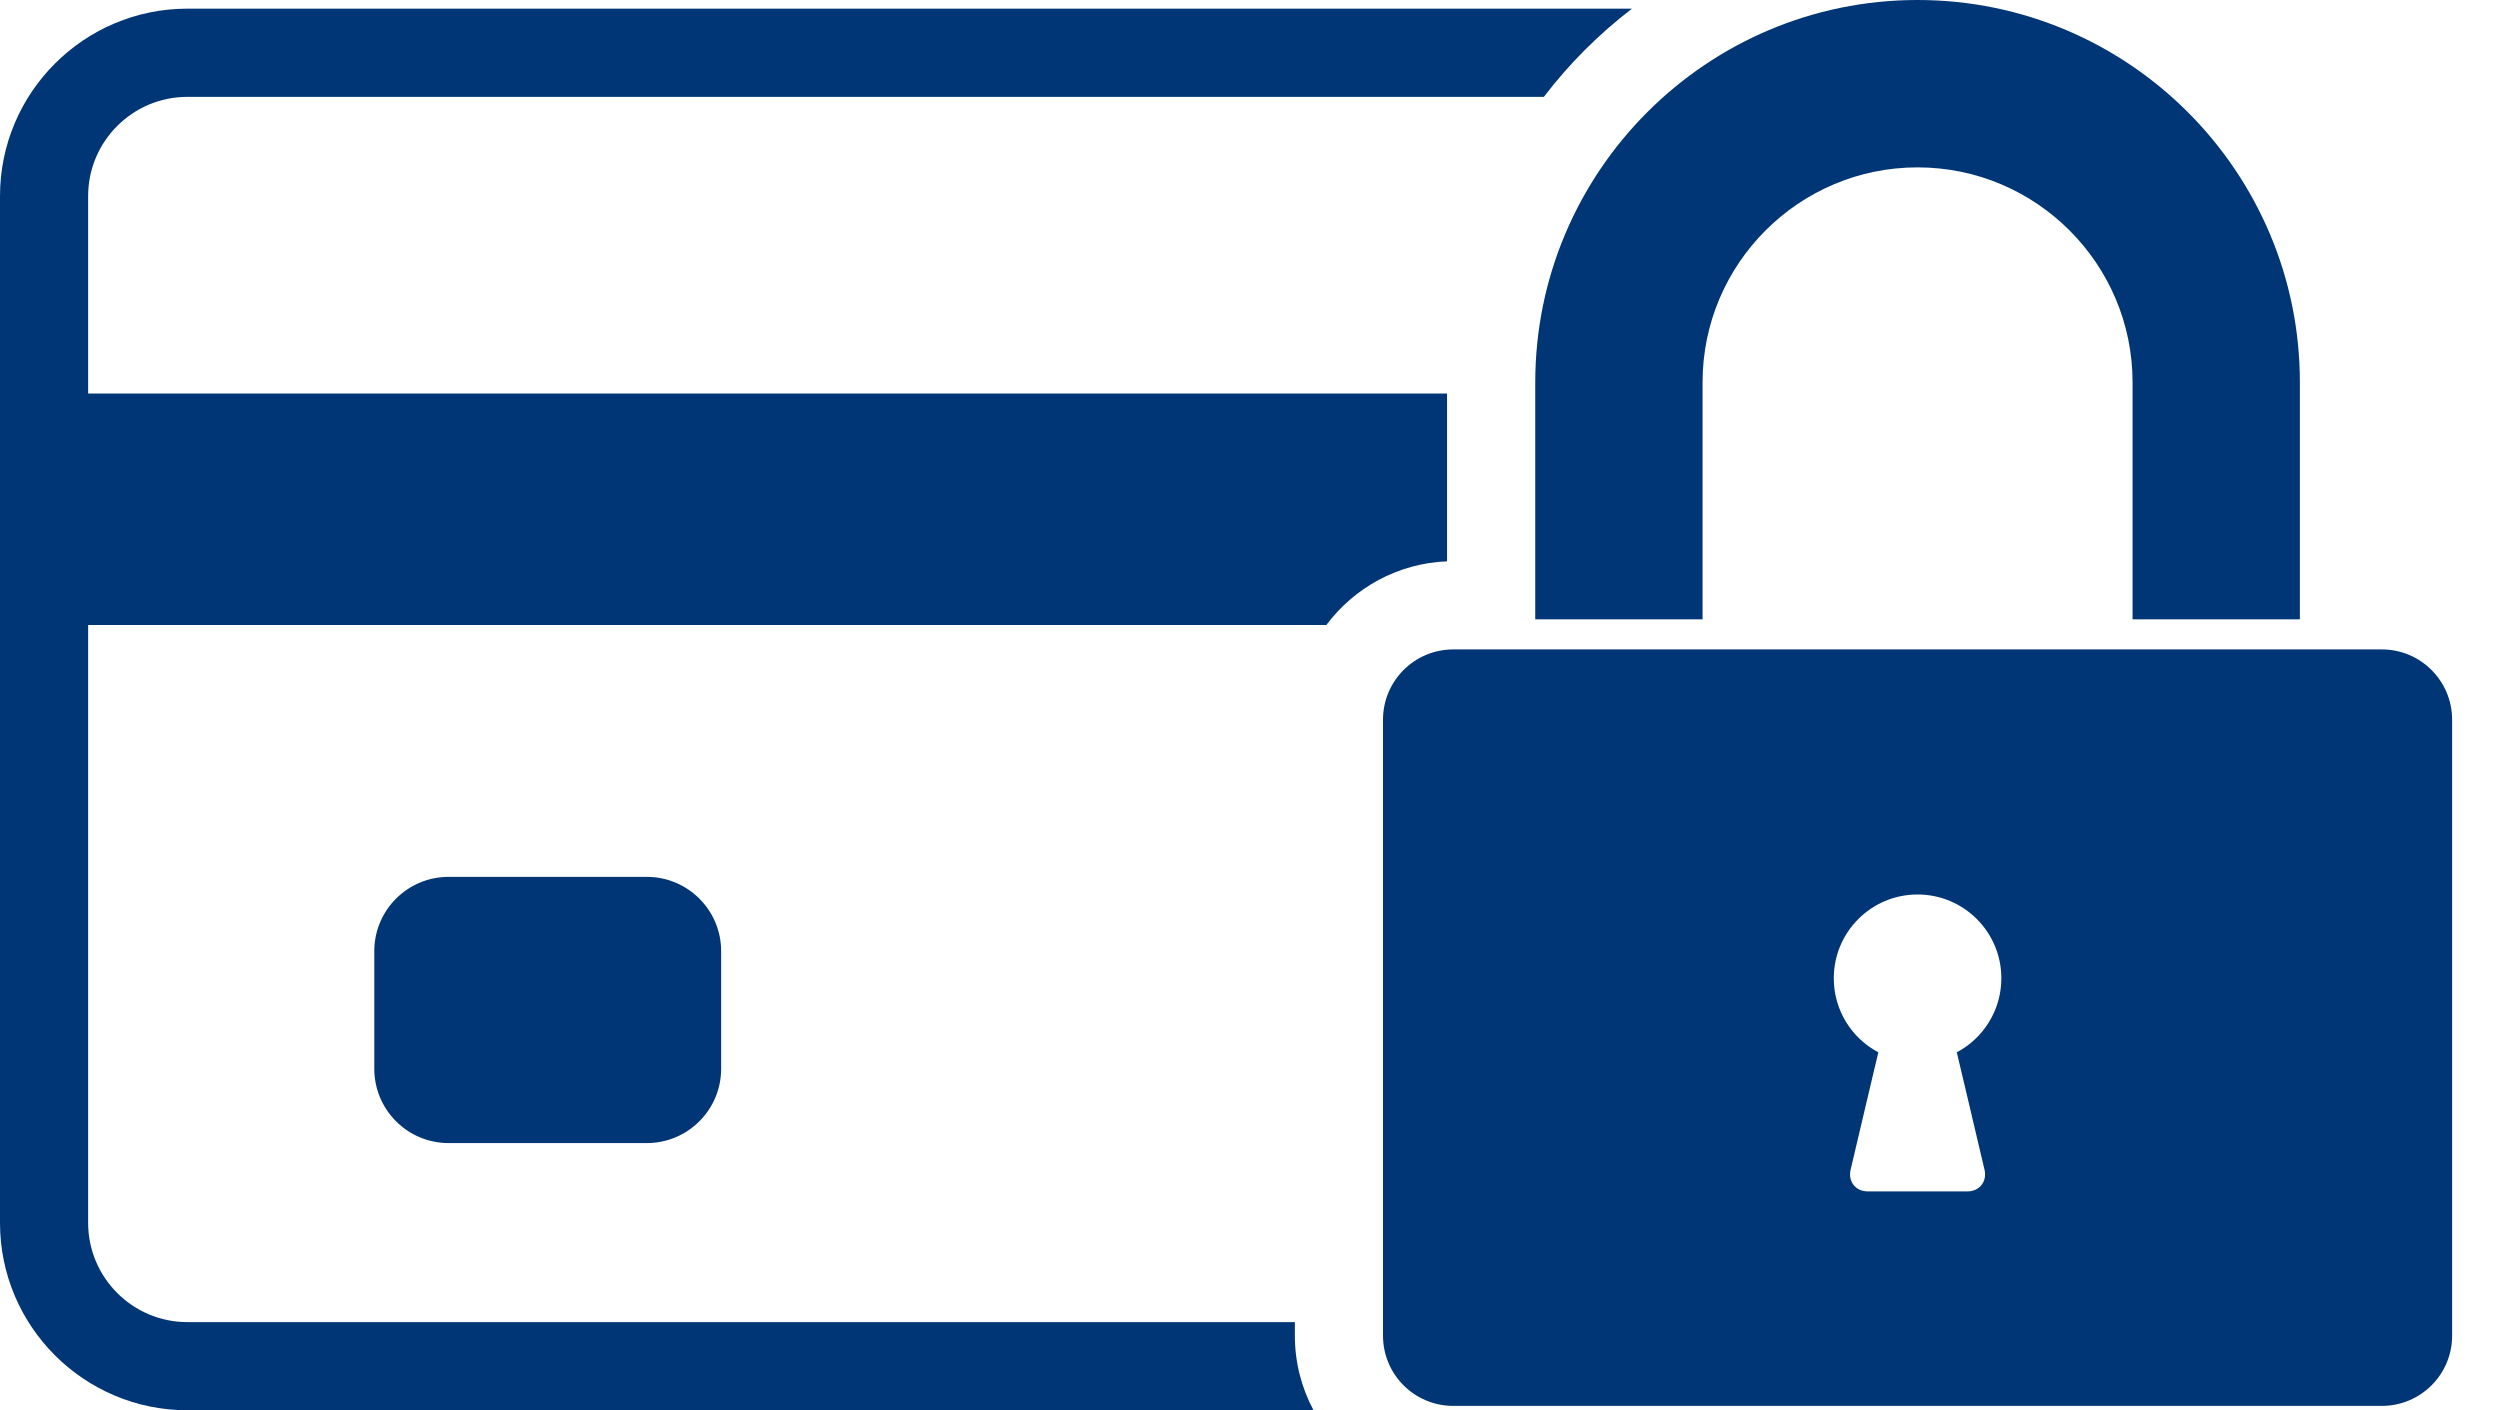
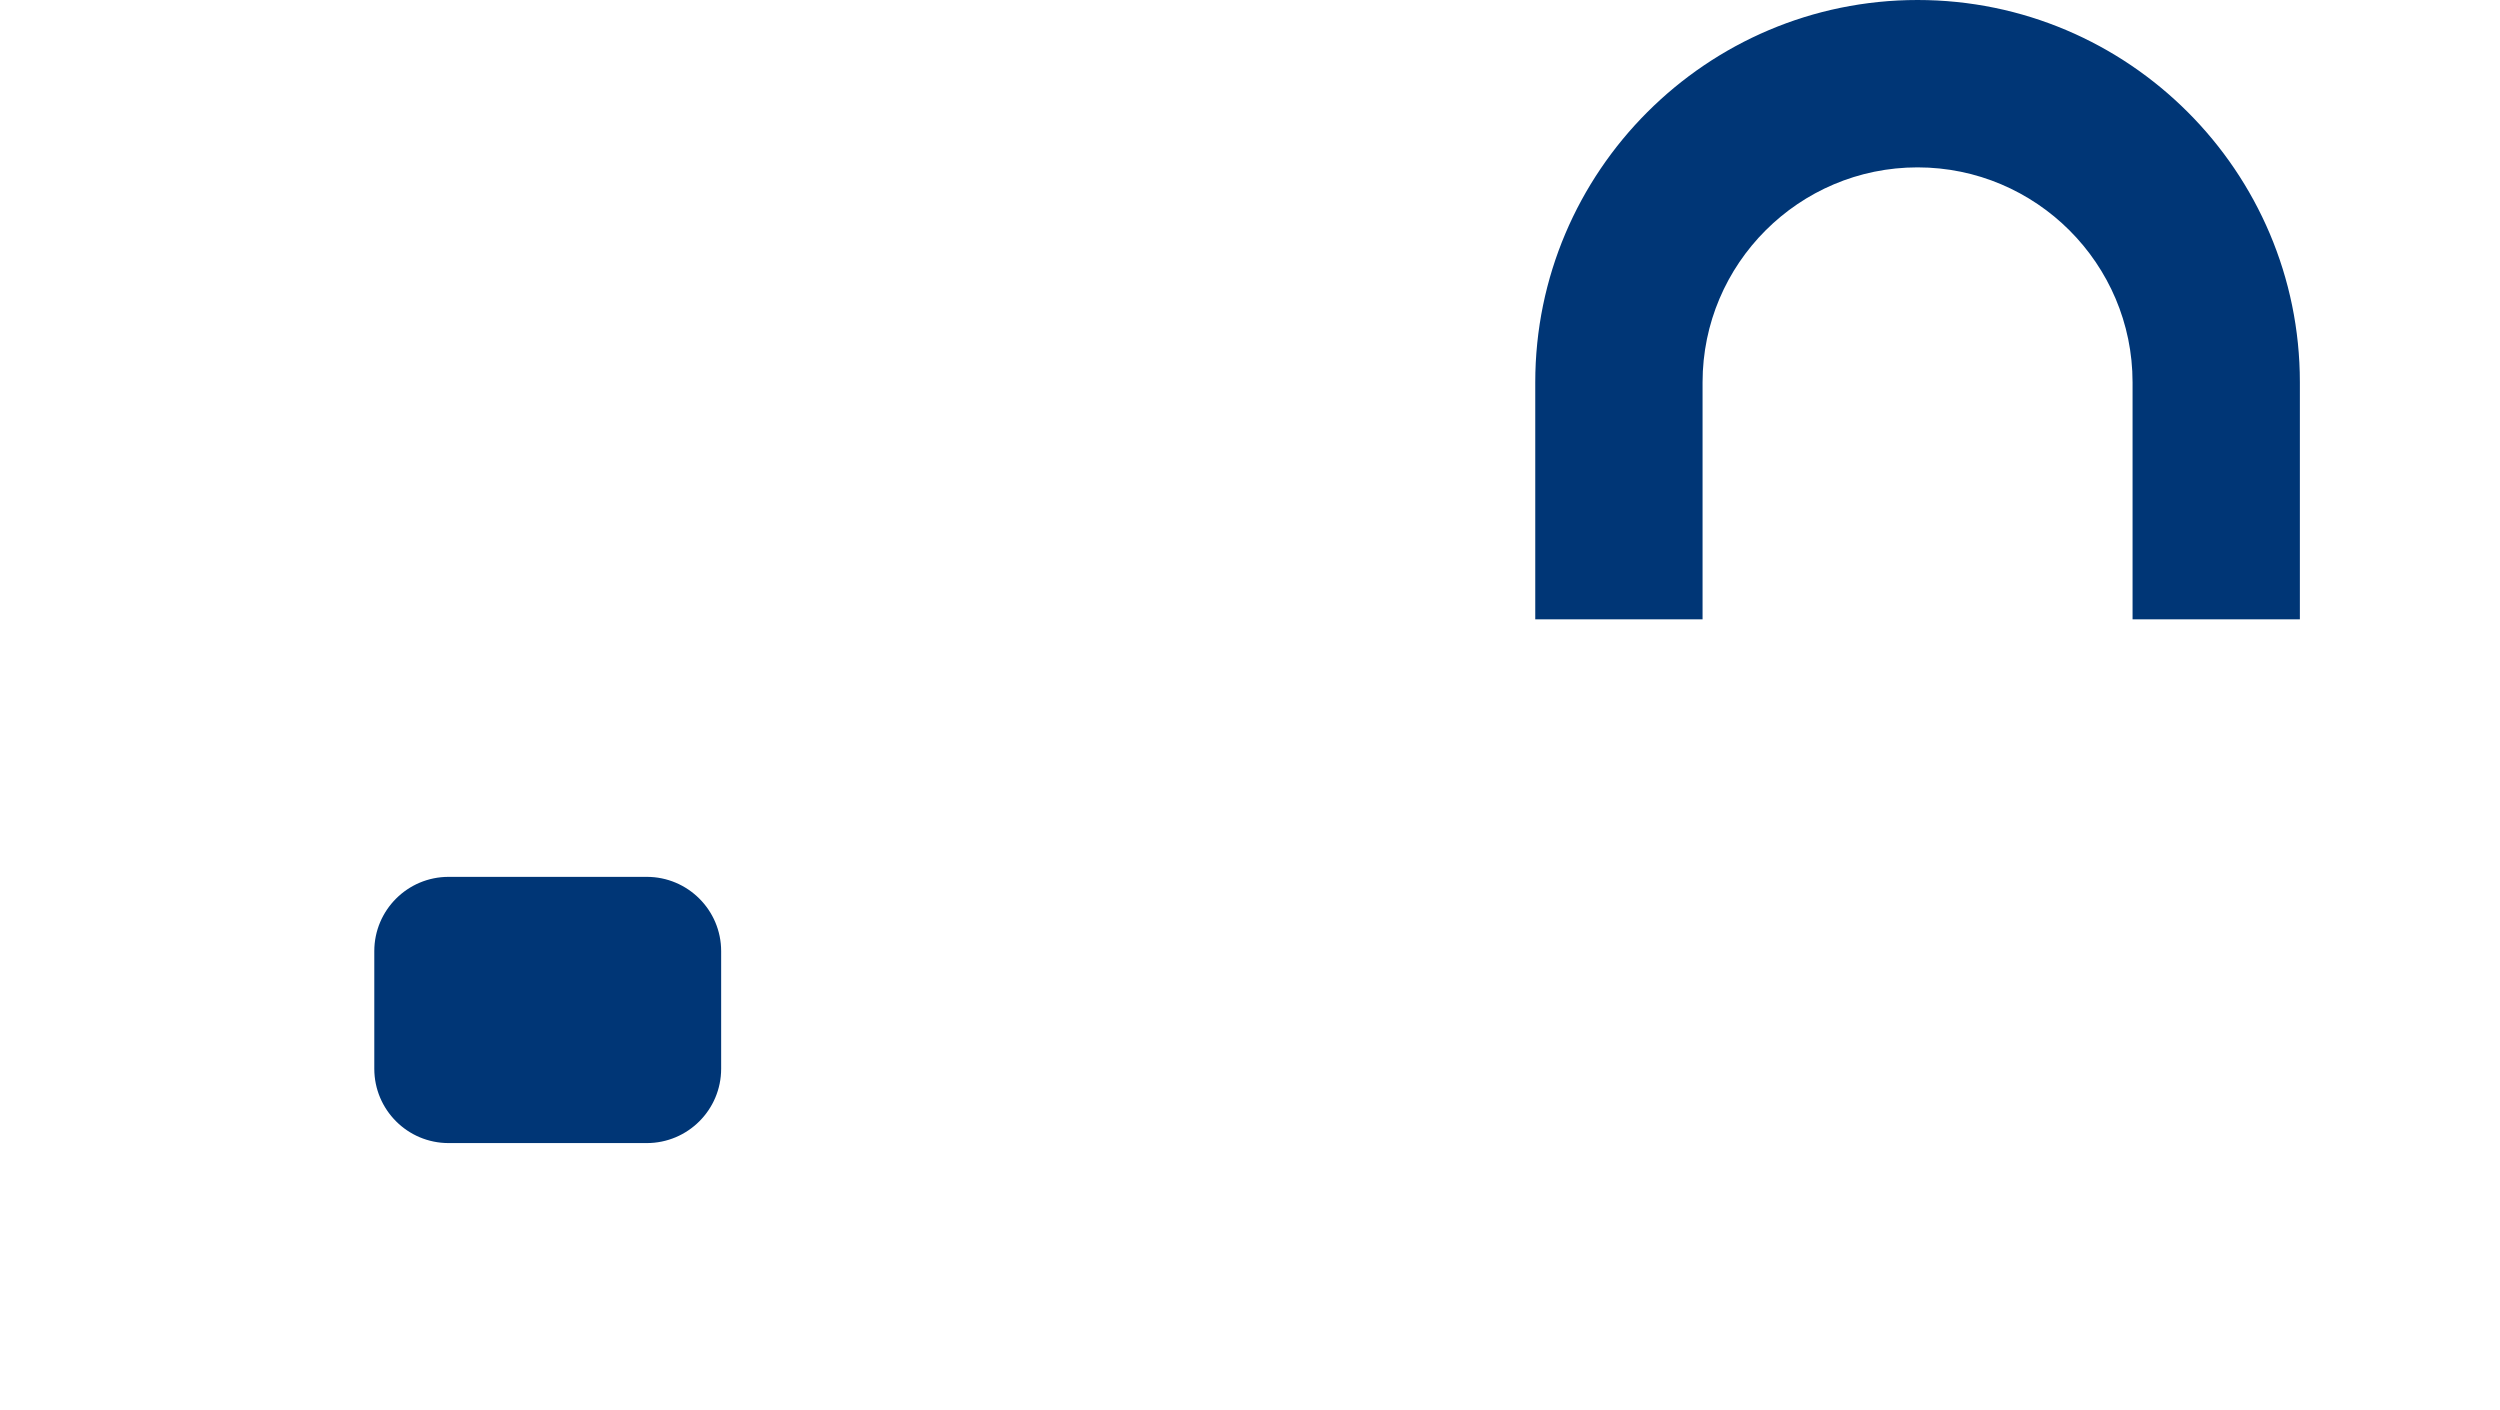
<svg xmlns="http://www.w3.org/2000/svg" width="39" height="22" viewBox="0 0 39 22" fill="none">
  <path d="M11.25 16.672C11.25 17.313 10.73 17.832 10.09 17.832H6.998C6.358 17.832 5.839 17.313 5.839 16.672V14.838C5.839 14.198 6.358 13.679 6.998 13.679H10.09C10.73 13.679 11.25 14.198 11.25 14.838V16.672Z" fill="#003676" />
-   <path d="M20.2 20.837V20.625H2.923C2.069 20.625 1.375 19.93 1.375 19.077V9.75H20.691C21.124 9.171 21.804 8.787 22.574 8.757V6.139H1.375V3.058C1.375 2.205 2.069 1.511 2.923 1.511H24.084C24.479 0.994 24.942 0.531 25.459 0.135H2.923C1.311 0.135 0 1.446 0 3.058V19.077C0 20.689 1.311 22 2.923 22H20.491C20.305 21.653 20.2 21.257 20.2 20.837Z" fill="#003676" />
  <path d="M33.268 9.662V5.964C33.268 4.115 31.763 2.611 29.914 2.611C28.064 2.611 26.56 4.115 26.56 5.964V9.662H23.95V5.964C23.95 2.676 26.625 0 29.914 0C33.203 0 35.878 2.676 35.878 5.964V9.662H33.268Z" fill="#003676" />
-   <path d="M37.157 10.131H22.671C22.065 10.131 21.575 10.622 21.575 11.227V20.837C21.575 21.442 22.065 21.932 22.671 21.932H37.157C37.762 21.932 38.253 21.442 38.253 20.837V11.227C38.253 10.622 37.762 10.131 37.157 10.131ZM30.714 17.21L30.891 17.962L30.958 18.245C31.002 18.432 30.881 18.586 30.689 18.586H29.139C28.947 18.586 28.826 18.432 28.87 18.245L28.937 17.962L29.114 17.21L29.302 16.416C28.888 16.197 28.607 15.762 28.607 15.261C28.607 14.539 29.192 13.954 29.914 13.954C30.636 13.954 31.221 14.539 31.221 15.261C31.221 15.762 30.939 16.197 30.526 16.416L30.714 17.21Z" fill="#003676" />
</svg>